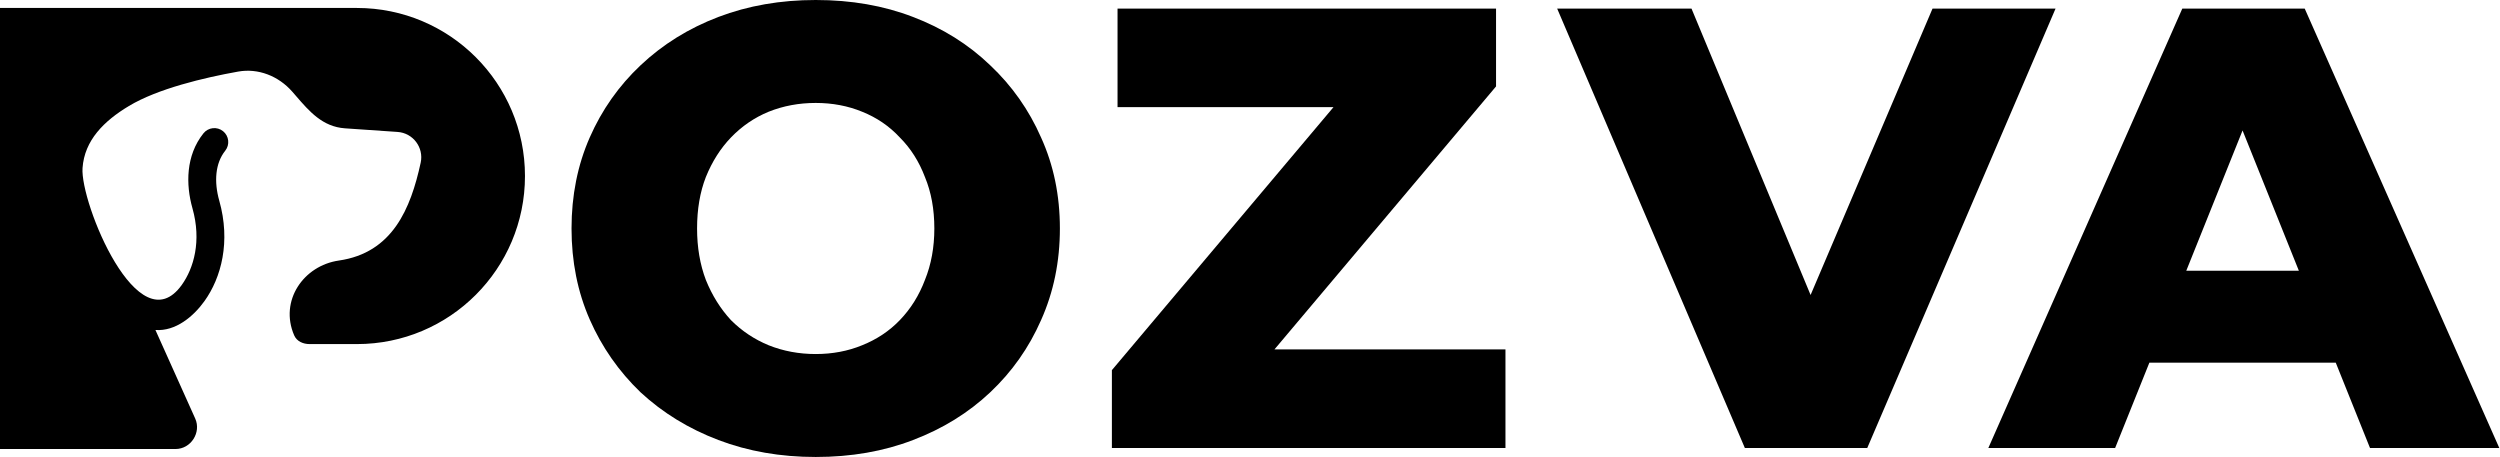
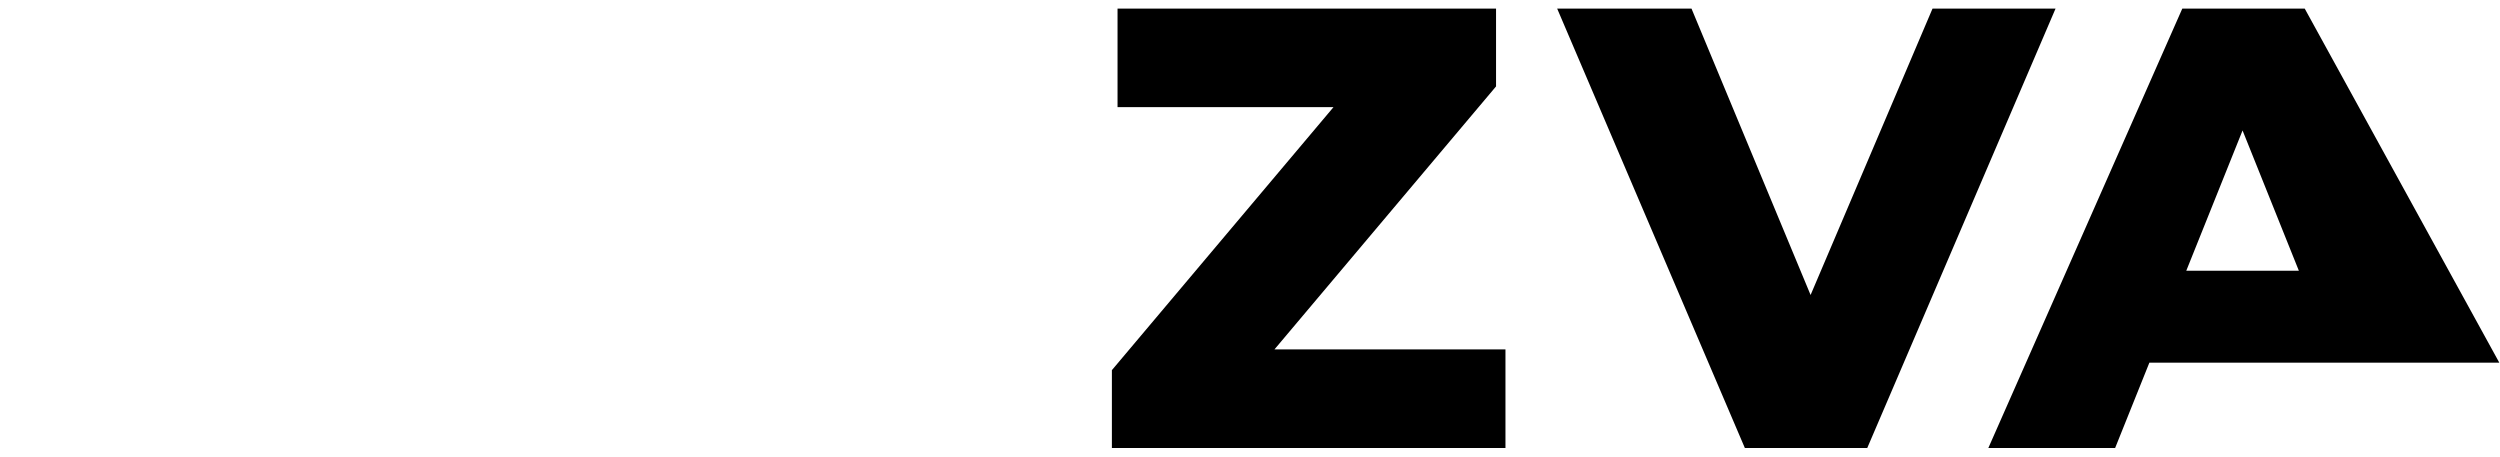
<svg xmlns="http://www.w3.org/2000/svg" width="2801" height="512" viewBox="0 0 2801 512" fill="none">
-   <path fill-rule="evenodd" clip-rule="evenodd" d="M913.921 512C874.537 512 838.201 505.67 804.912 493.011C771.623 480.352 742.554 462.535 717.704 439.56C693.324 416.117 674.335 388.923 660.738 357.978C647.142 327.033 640.343 293.04 640.343 256C640.343 218.96 647.142 184.967 660.738 154.022C674.335 123.077 693.324 96.117 717.704 73.143C742.554 49.7 771.623 31.648 804.912 18.989C838.201 6.33 874.537 0 913.921 0C953.774 0 990.11 6.33 1022.93 18.989C1056.22 31.648 1085.05 49.7 1109.43 73.143C1133.81 96.117 1152.8 123.077 1166.4 154.022C1180.47 184.967 1187.5 218.96 1187.5 256C1187.5 293.04 1180.47 327.267 1166.4 358.681C1152.8 389.626 1133.81 416.586 1109.43 439.56C1085.05 462.535 1056.22 480.352 1022.93 493.011C990.11 505.67 953.774 512 913.921 512ZM913.921 396.659C932.675 396.659 950.023 393.377 965.964 386.813C982.374 380.249 996.44 370.872 1008.16 358.681C1020.35 346.022 1029.73 331.018 1036.29 313.67C1043.33 296.322 1046.84 277.099 1046.84 256C1046.84 234.432 1043.33 215.209 1036.29 198.33C1029.73 180.982 1020.35 166.212 1008.16 154.022C996.44 141.363 982.374 131.751 965.964 125.187C950.023 118.623 932.675 115.341 913.921 115.341C895.167 115.341 877.585 118.623 861.175 125.187C845.234 131.751 831.168 141.363 818.978 154.022C807.256 166.212 797.879 180.982 790.846 198.33C784.282 215.209 781 234.432 781 256C781 277.099 784.282 296.322 790.846 313.67C797.879 331.018 807.256 346.022 818.978 358.681C831.168 370.872 845.234 380.249 861.175 386.813C877.585 393.377 895.167 396.659 913.921 396.659Z" fill="black" />
  <path d="M1245.76 501.916V414.708L1494.06 120.026H1252.09V9.609H1676.17V96.817L1427.88 391.499H1686.72V501.916H1245.76Z" fill="black" />
-   <path d="M0 503.078V8.922H399.923C503.896 8.922 588.182 93.224 588.182 197.216C588.182 301.207 503.896 385.509 399.923 385.509H346.895C339.77 385.509 332.552 382.582 329.57 375.67C312.836 336.883 340.135 297.596 379.661 291.905C439.641 283.268 460.108 234.011 471.337 182.274C475.02 165.304 462.789 149.018 445.468 147.827L386.502 143.774C361.466 142.053 346.651 124.899 331.61 107.484C330.269 105.932 328.926 104.377 327.574 102.831C311.972 84.989 289.128 76.223 266.835 80.205C228.395 87.071 176.586 99.422 144.406 118.77C116.411 135.601 94.677 157.168 92.472 188.226C89.714 227.069 155.027 387.222 203.718 319.146C217.086 300.456 225.989 270.008 215.609 233.291C208.134 206.853 208.045 174.268 227.943 149.392C233.329 142.658 243.153 141.566 249.886 146.953C256.619 152.34 257.71 162.167 252.324 168.901C241.212 182.793 239.622 203.456 245.654 224.794C258.67 270.835 247.887 311.068 229.113 337.316C216.769 354.574 196.734 371.392 174.138 369.708L218.72 468.955C225.688 484.468 213.99 503.078 196.645 503.078H0Z" fill="black" />
  <path d="M1744.64 9.609L1954.93 501.916H2092.07L2303.05 9.609H2165.21L2028.59 330.511L1895.15 9.609H1744.64Z" fill="black" />
-   <path fill-rule="evenodd" clip-rule="evenodd" d="M2445.06 9.609L2227.74 501.916H2369.8L2408.17 406.306H2616.97L2655.34 501.916H2800.21L2582.2 9.609H2445.06ZM2449.49 303.357H2575.65L2512.58 146.188H2512.56L2449.49 303.357Z" fill="black" />
+   <path fill-rule="evenodd" clip-rule="evenodd" d="M2445.06 9.609L2227.74 501.916H2369.8L2408.17 406.306H2616.97H2800.21L2582.2 9.609H2445.06ZM2449.49 303.357H2575.65L2512.58 146.188H2512.56L2449.49 303.357Z" fill="black" />
</svg>